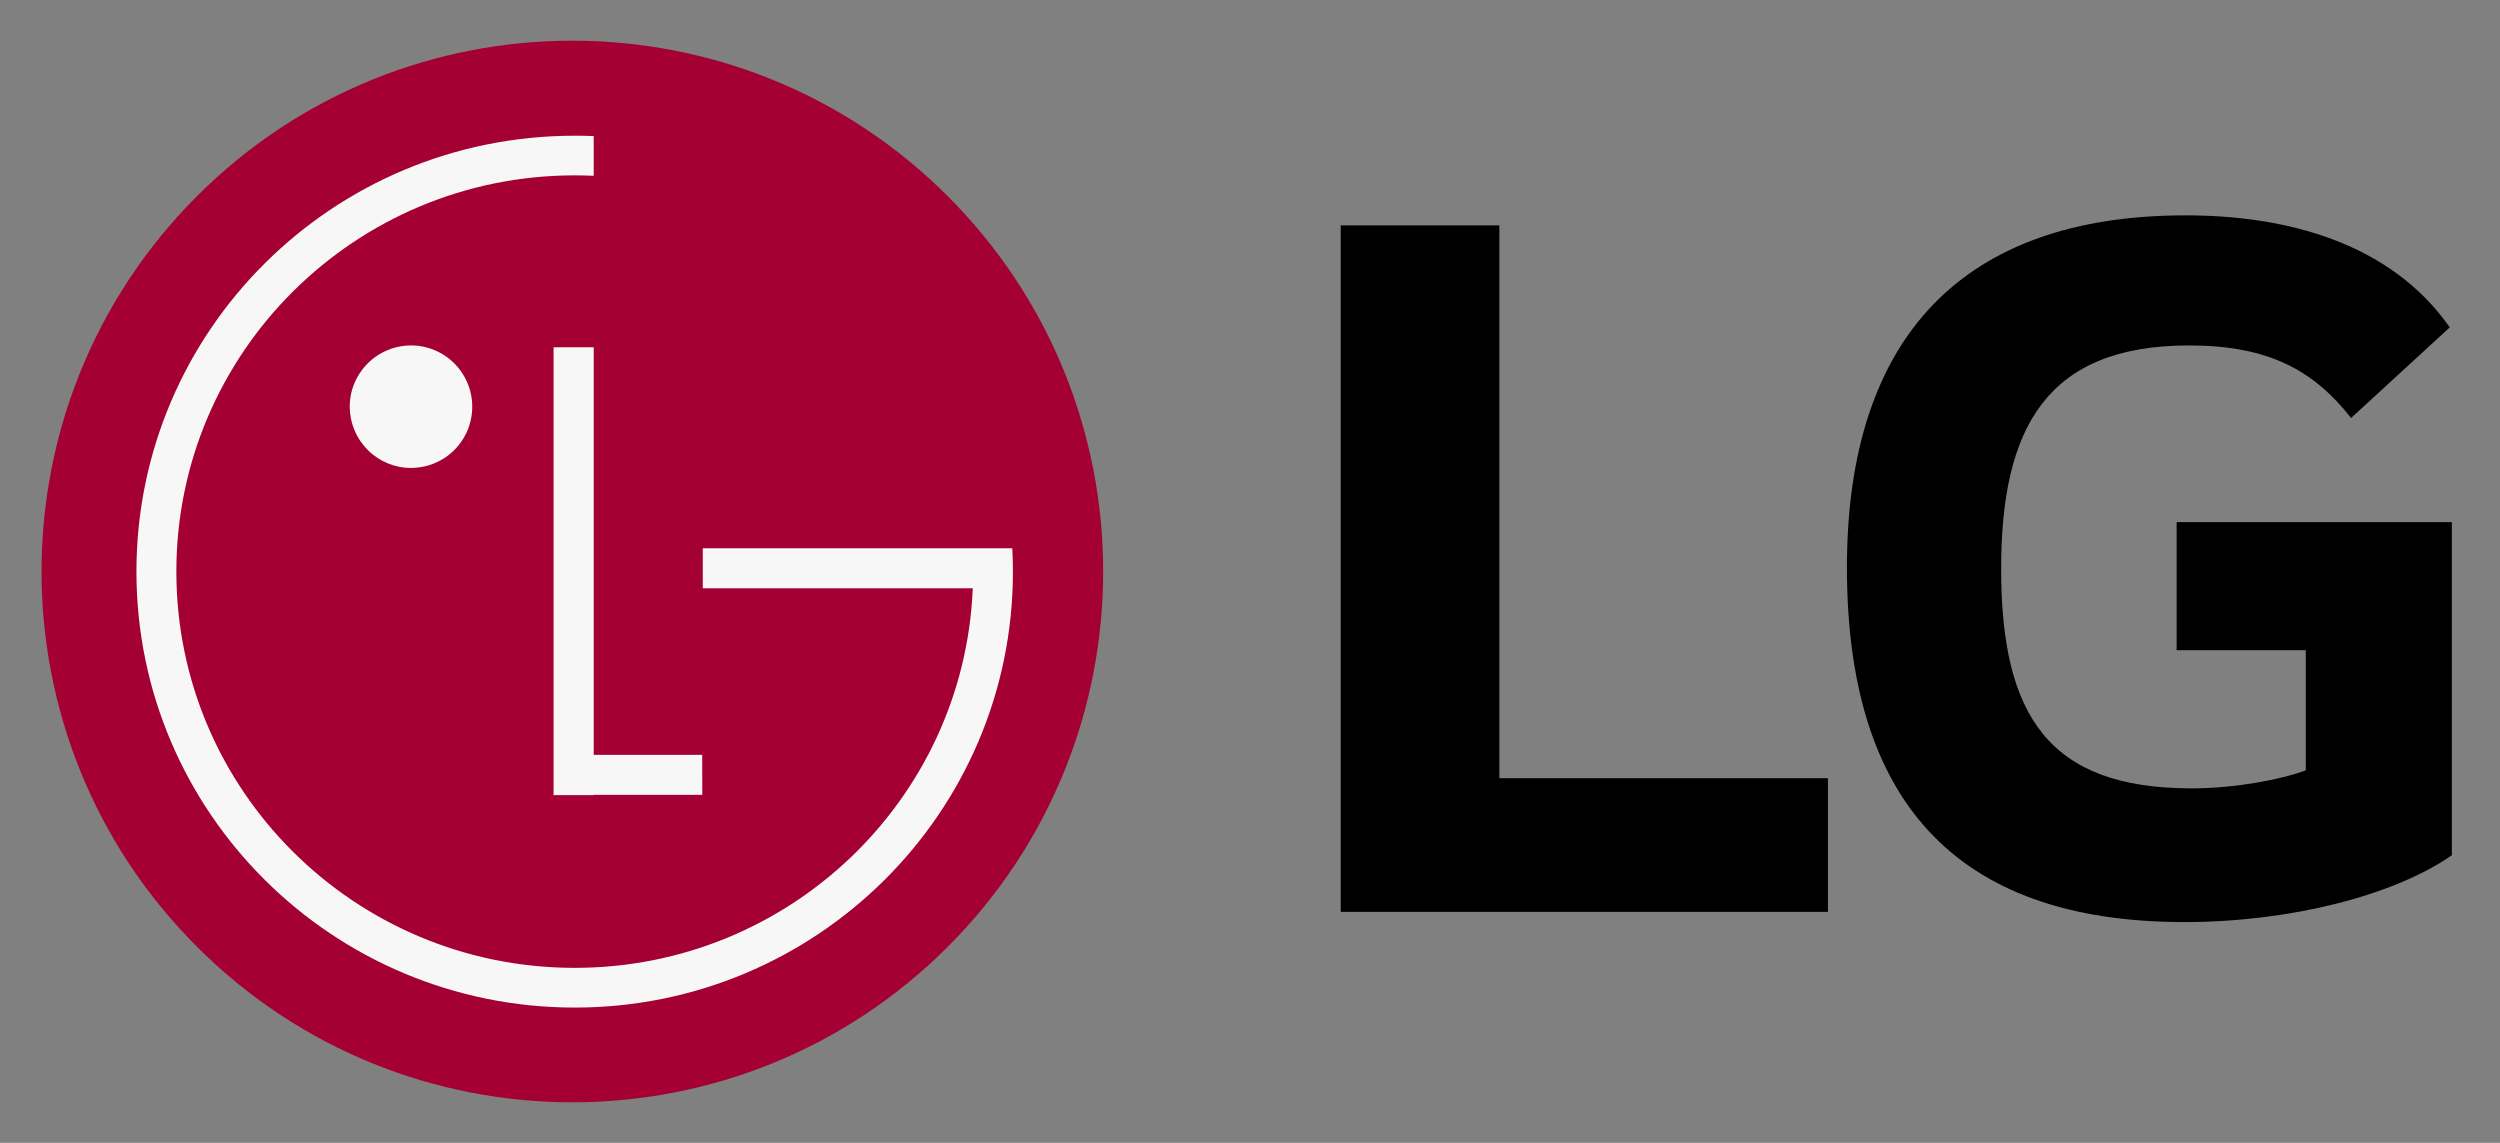
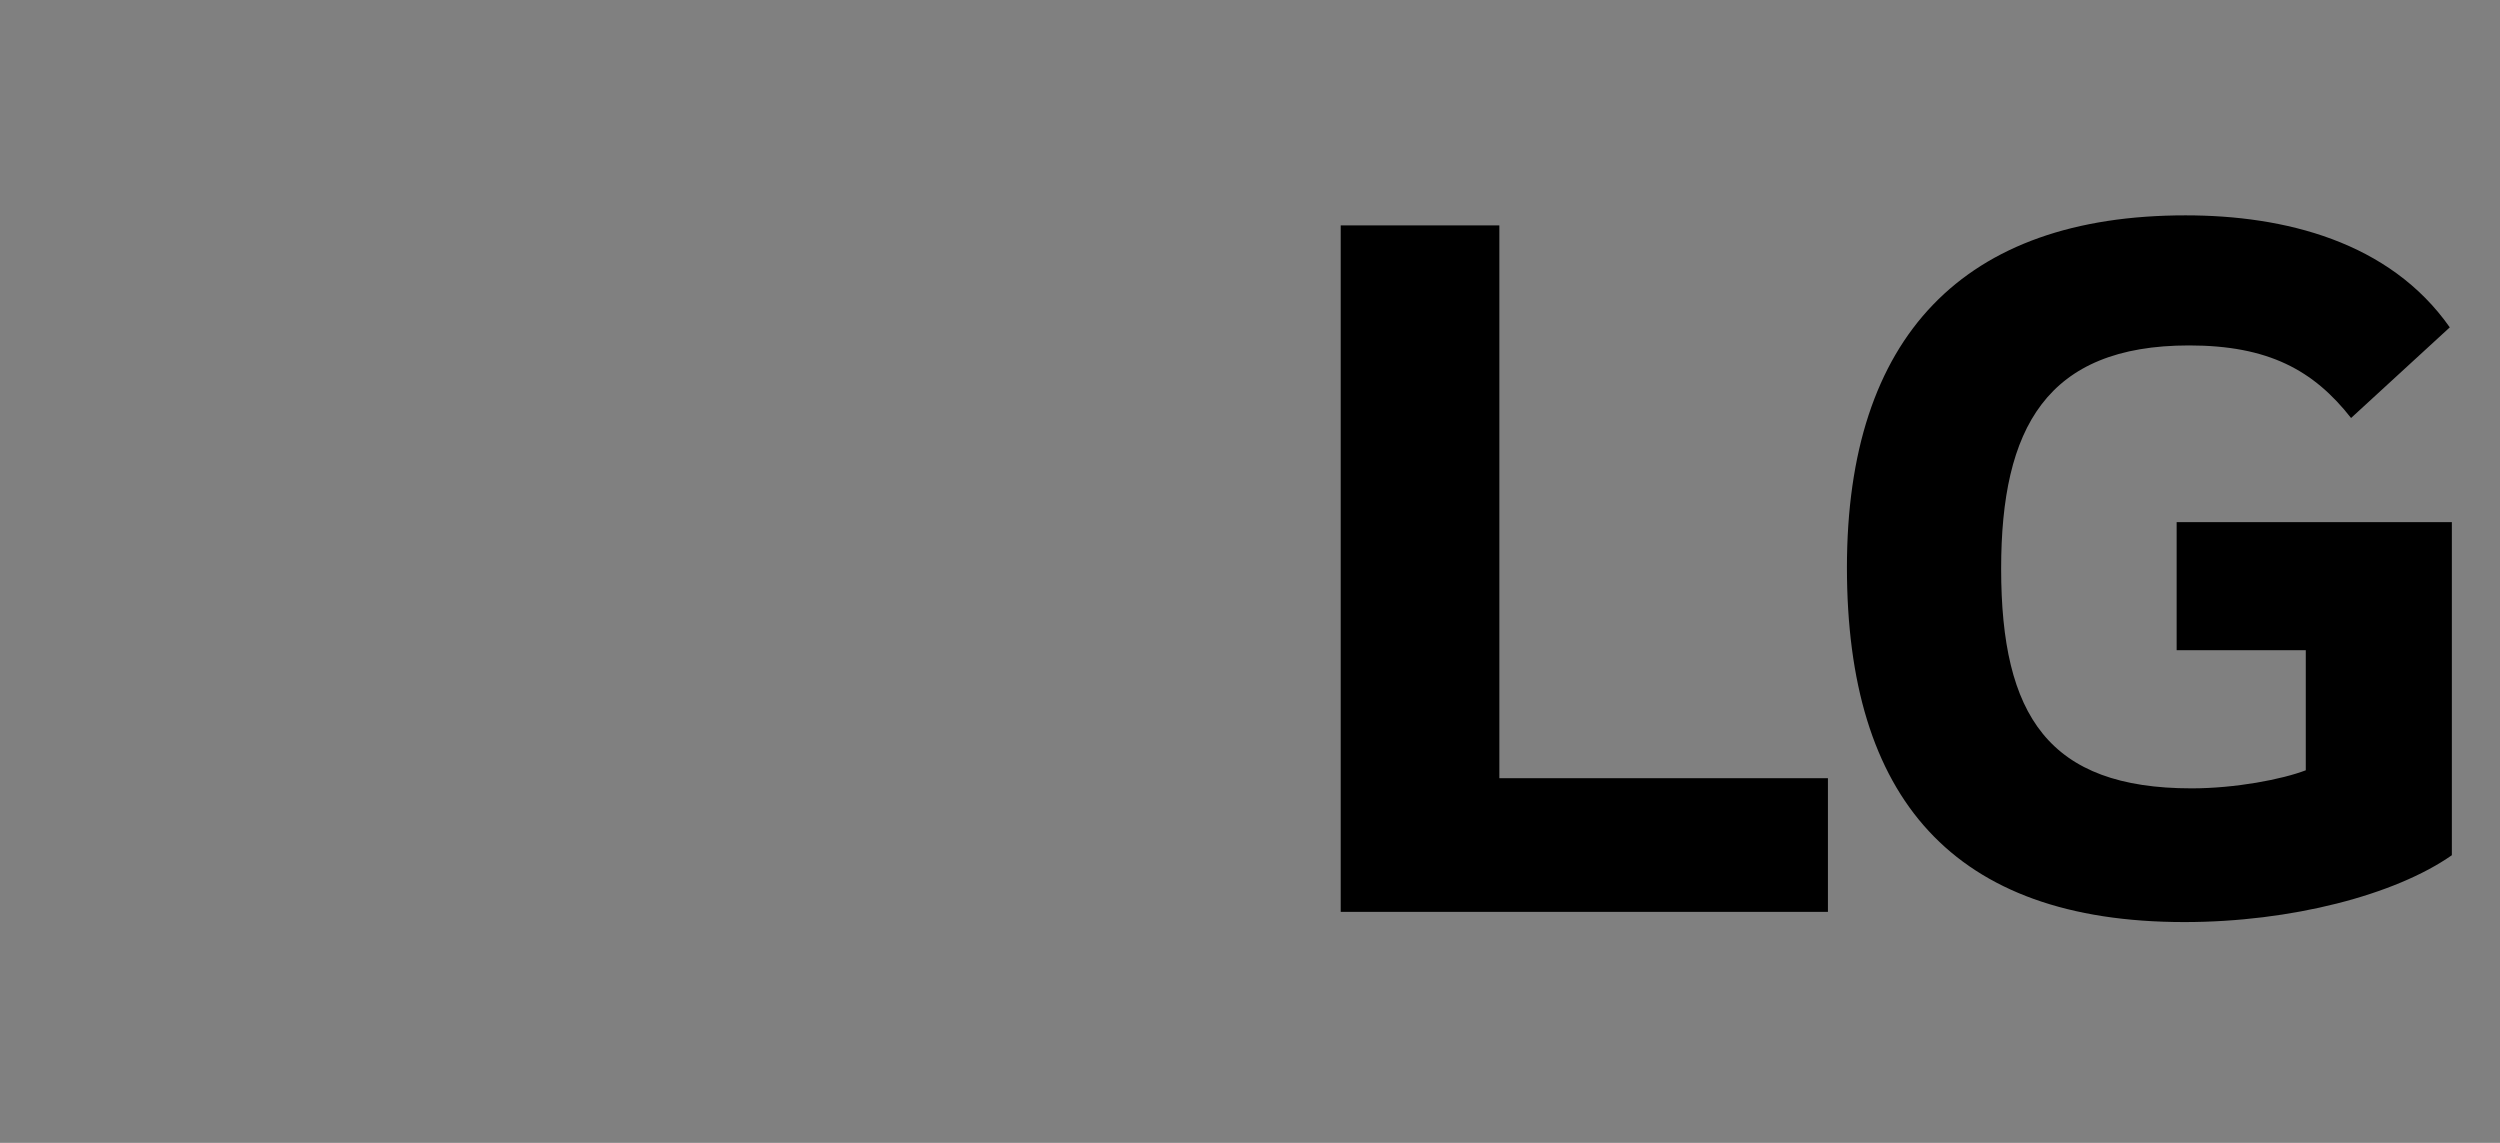
<svg xmlns="http://www.w3.org/2000/svg" width="35" height="16" viewBox="0 0 35 16" fill="none">
  <rect x="0" y="0" width="35" height="16" fill="#808080" stroke="none" />
  <g clip-path="url(#clip0_0_2560)">
    <path d="M30.473 9.103H32.281V10.784C31.949 10.911 31.298 11.037 30.681 11.037C28.681 11.037 28.016 10.022 28.016 7.961C28.016 5.994 28.649 4.836 30.647 4.836C31.76 4.836 32.392 5.185 32.915 5.852L34.297 4.583C33.453 3.38 31.981 3.015 30.599 3.015C27.491 3.014 25.857 4.709 25.857 7.945C25.857 11.164 27.334 12.909 30.582 12.909C32.074 12.909 33.532 12.529 34.326 11.973V7.31H30.473L30.473 9.103ZM20.991 10.895H25.591V12.766H18.77V3.156H20.991L20.991 10.895Z" fill="black" />
-     <path d="M13.268 13.256C16.17 10.353 16.17 5.648 13.268 2.746C10.365 -0.156 5.66 -0.156 2.758 2.746C-0.144 5.648 -0.144 10.354 2.758 13.255C5.661 16.158 10.366 16.158 13.268 13.256Z" fill="#A50034" />
-     <path d="M5.758 6.551C5.928 6.55 6.093 6.499 6.234 6.405C6.374 6.31 6.483 6.176 6.548 6.019C6.612 5.862 6.628 5.69 6.595 5.524C6.561 5.358 6.479 5.205 6.359 5.086C6.239 4.966 6.086 4.885 5.92 4.852C5.754 4.819 5.581 4.837 5.425 4.902C5.268 4.967 5.135 5.077 5.041 5.218C4.946 5.359 4.896 5.524 4.896 5.694C4.897 5.806 4.919 5.918 4.963 6.022C5.006 6.127 5.07 6.221 5.15 6.301C5.23 6.381 5.325 6.444 5.429 6.487C5.533 6.53 5.645 6.552 5.758 6.551ZM13.618 8.236H9.839V7.676H14.172C14.178 7.785 14.181 7.893 14.181 8.003C14.181 11.374 11.434 14.106 8.046 14.106C4.658 14.106 1.91 11.375 1.91 8.003C1.91 4.631 4.657 1.9 8.045 1.9C8.135 1.9 8.224 1.901 8.312 1.905V2.461C8.224 2.457 8.135 2.455 8.046 2.455C4.967 2.455 2.469 4.939 2.469 8.002C2.469 11.066 4.966 13.55 8.046 13.55C11.042 13.55 13.489 11.2 13.618 8.252L13.618 8.236ZM9.831 10.568H8.312V4.862H7.75V11.132H8.313V11.128H9.832L9.831 10.568Z" fill="#F7F7F7" />
  </g>
  <defs>
    <clipPath id="clip0_0_2560">
      <rect width="34.909" height="16" fill="white" />
    </clipPath>
  </defs>
</svg>